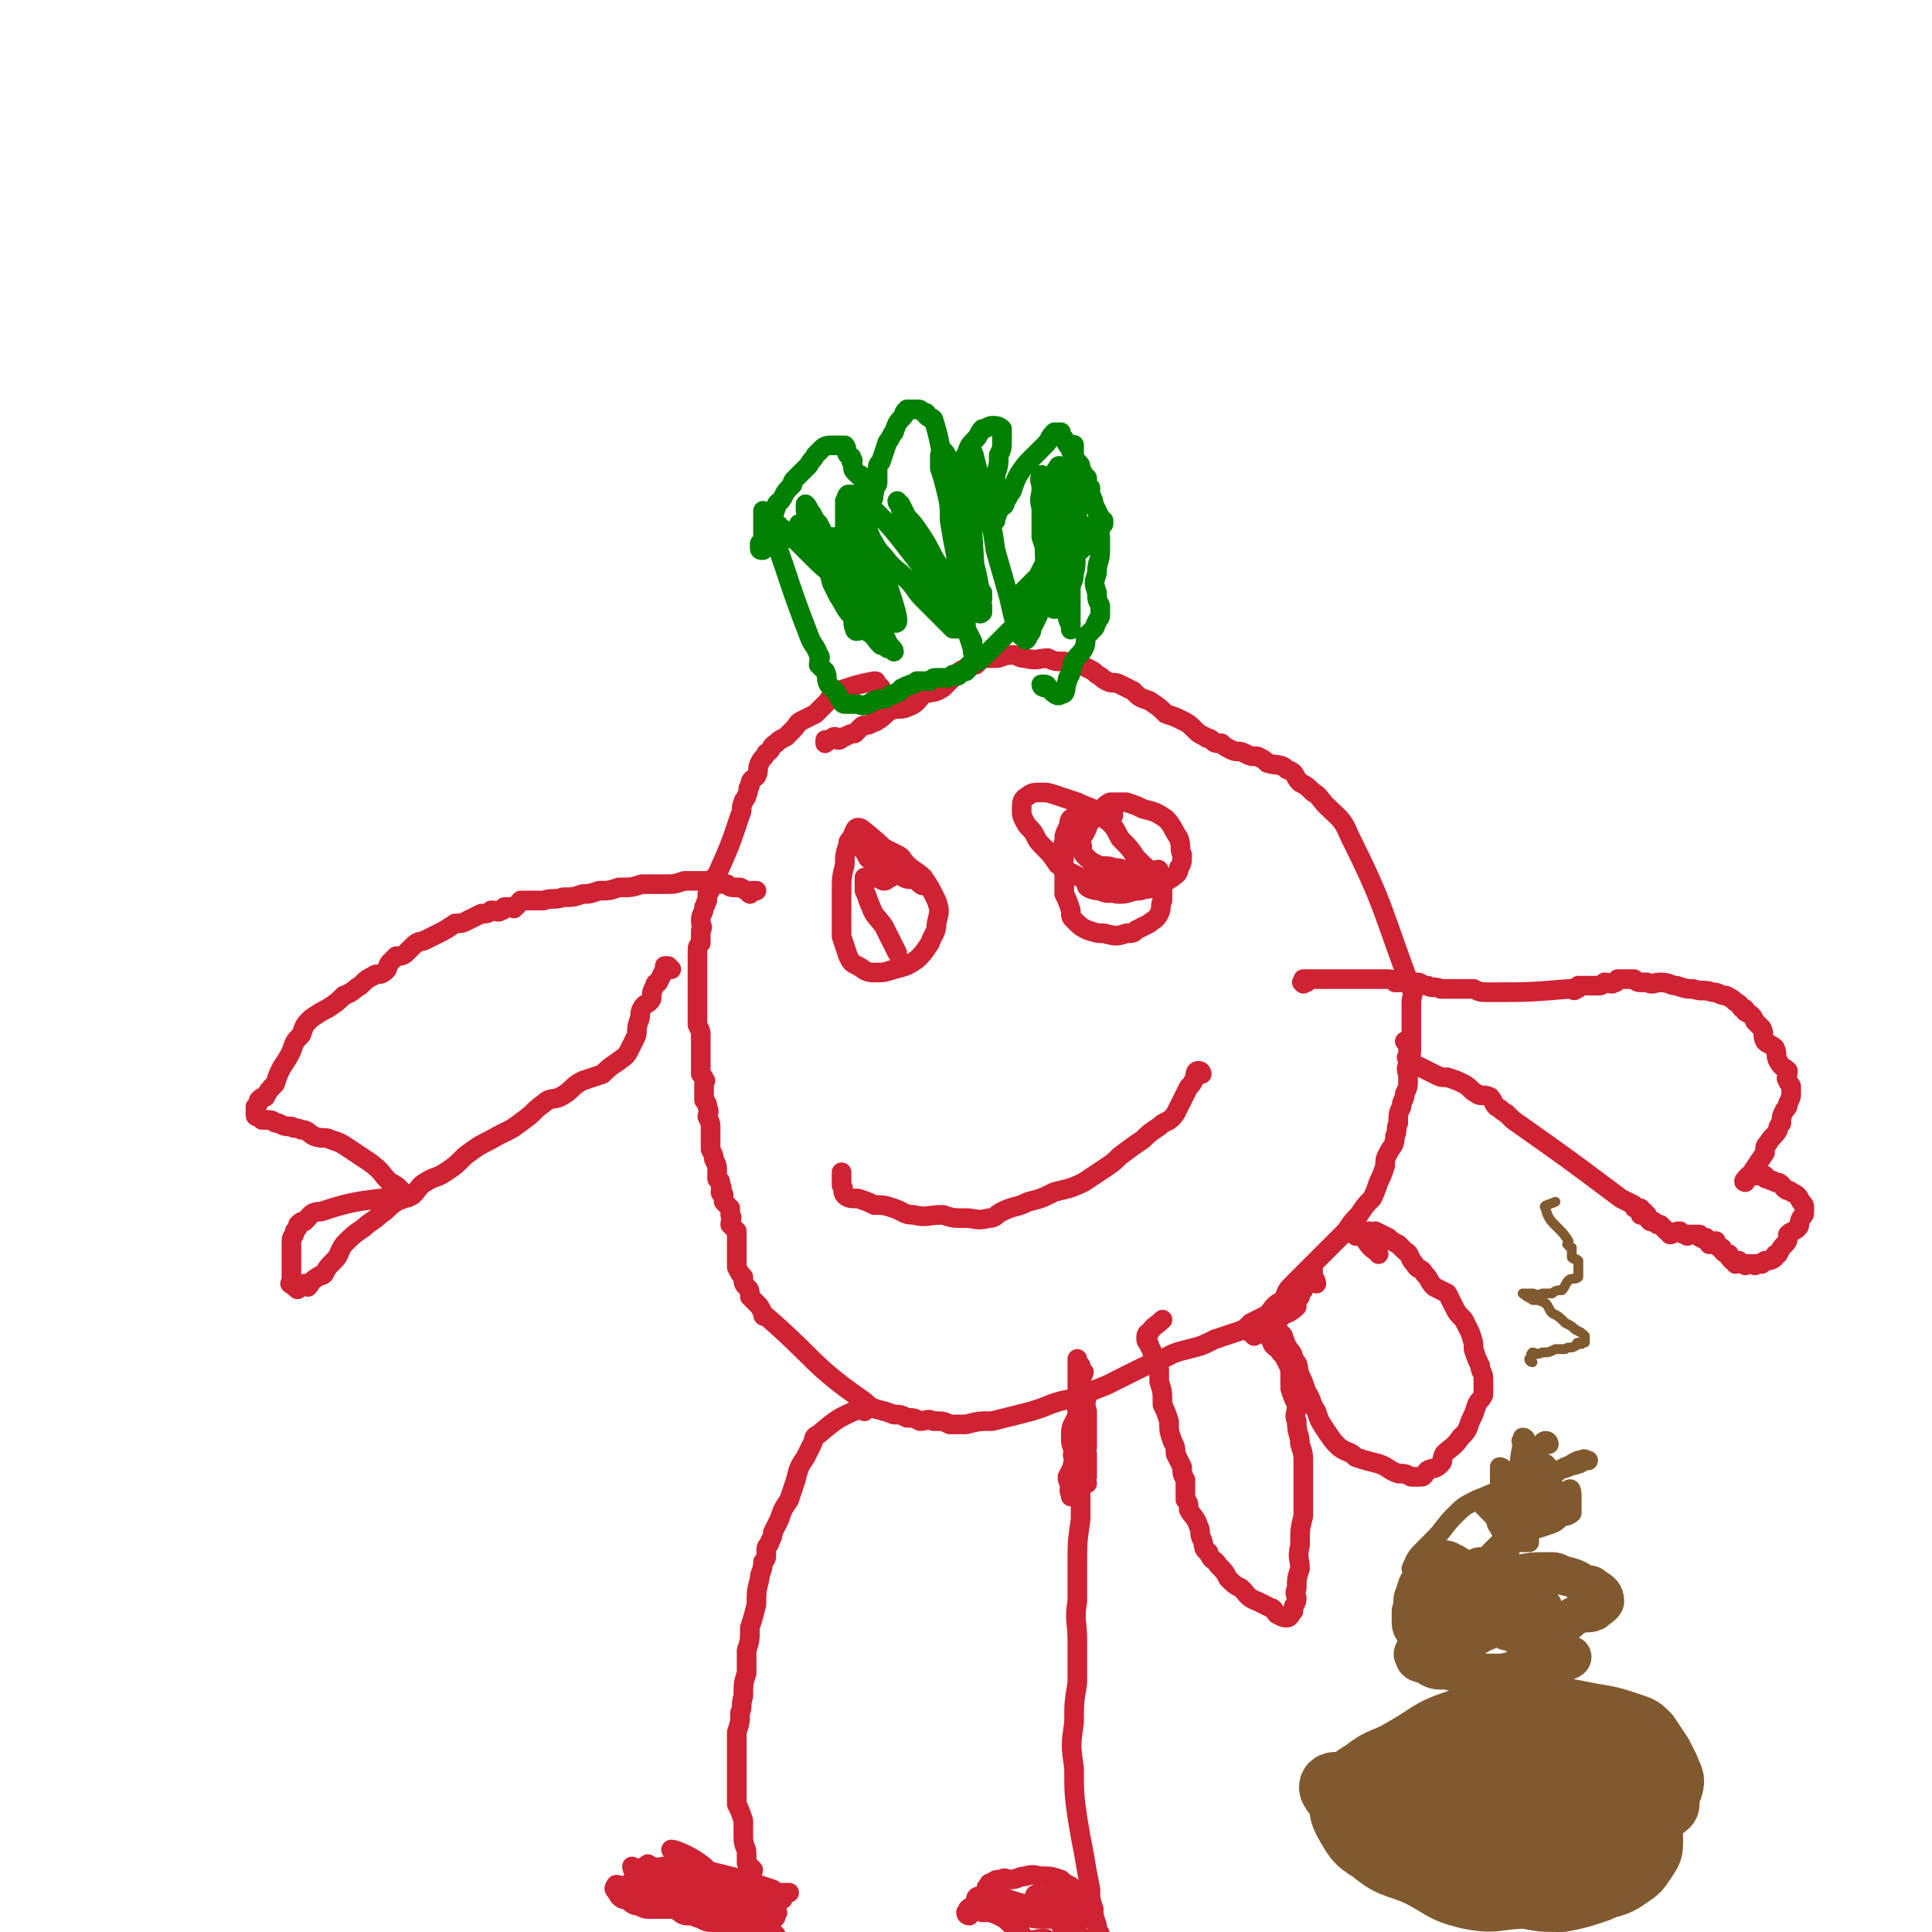
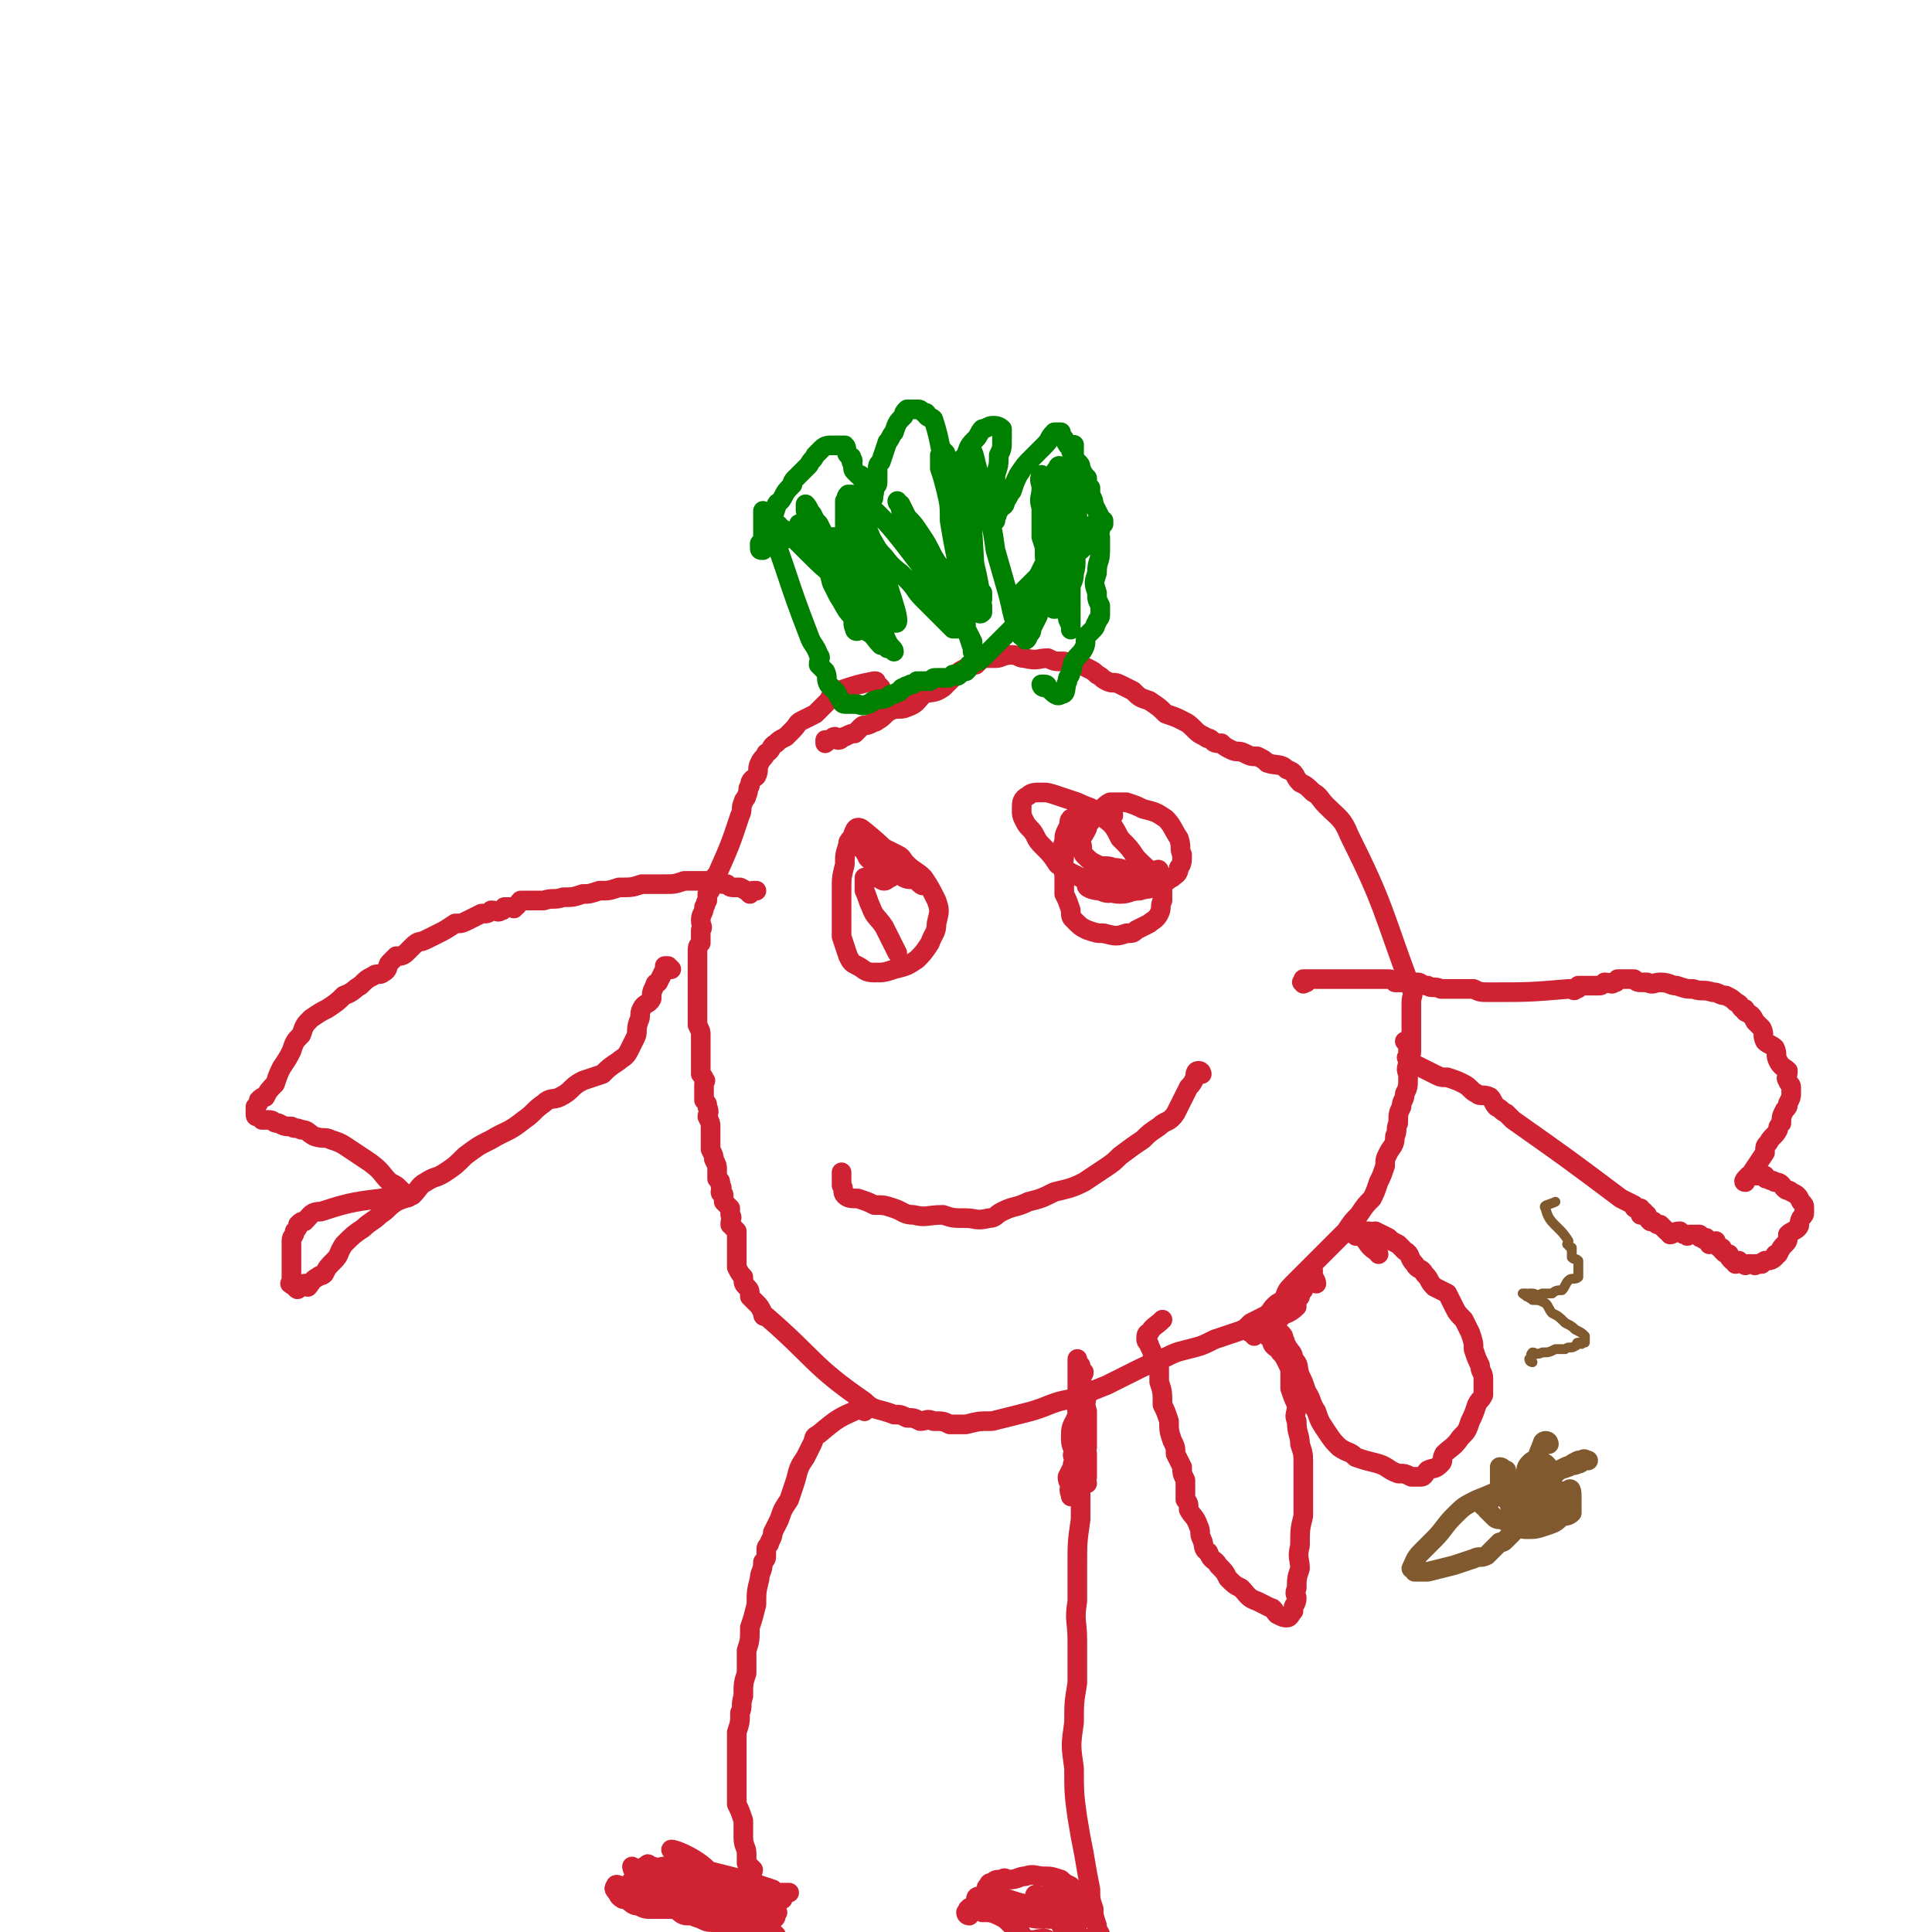
<svg xmlns="http://www.w3.org/2000/svg" viewBox="0 0 590 590" version="1.1">
  <g fill="none" stroke="#CF2233" stroke-width="6" stroke-linecap="round" stroke-linejoin="round">
    <path d="M269,210c0,0 -1,-1 -1,-1 -1,-1 0,-1 -1,-1 -5,1 -5,1 -11,3 -2,1 -2,1 -3,3 -2,2 -2,2 -4,4 -2,1 -2,1 -4,2 -2,1 -1,1 -3,3 -1,1 -1,1 -2,2 -2,1 -2,1 -3,2 -2,1 -1,2 -3,3 -1,2 -1,1 -2,3 -1,2 0,2 -1,4 -1,1 -2,1 -2,3 -1,1 0,1 -1,3 0,1 -1,1 -1,2 -1,2 0,2 -1,4 -3,9 -3,9 -7,18 -1,1 -1,1 -1,2 -1,1 0,1 -1,2 0,1 0,1 -1,2 0,1 0,1 0,2 -1,1 0,1 -1,2 0,2 -1,2 -1,4 0,2 1,2 0,3 0,2 0,2 0,4 -1,1 -1,1 -1,3 0,1 0,1 0,2 0,1 0,1 0,2 0,1 0,1 0,2 0,2 0,2 0,3 0,1 0,1 0,3 0,1 0,1 0,3 0,2 0,2 0,4 0,2 0,2 0,3 1,2 1,2 1,3 0,2 0,2 0,4 0,1 0,1 0,2 0,2 0,2 0,3 0,1 0,1 0,2 0,0 0,1 0,1 1,1 1,1 1,2 1,0 0,0 0,1 0,0 0,0 0,1 0,1 0,1 0,1 0,1 0,1 0,2 0,0 0,0 0,1 1,1 1,1 1,2 1,2 0,2 0,3 1,2 1,2 1,3 0,2 0,2 0,3 0,2 0,2 0,4 1,2 1,2 1,3 1,2 1,2 1,3 0,1 0,1 0,3 1,1 1,0 1,2 1,1 0,1 0,2 0,1 1,0 1,1 0,1 0,1 0,2 1,1 1,1 2,2 0,1 0,1 0,2 1,1 0,1 0,3 1,1 1,1 2,2 0,1 0,2 0,3 0,2 0,2 0,4 0,2 0,2 0,4 1,2 1,2 2,3 0,2 0,2 1,3 1,1 1,1 1,3 1,1 1,1 2,2 1,1 1,1 2,3 0,1 0,1 1,1 15,13 14,15 30,26 3,3 4,2 9,4 2,0 2,0 4,1 2,0 2,0 4,1 2,0 2,-1 4,0 3,0 3,0 5,1 3,0 3,0 5,0 4,-1 4,-1 8,-1 4,-1 4,-1 8,-2 4,-1 4,-1 7,-2 5,-2 5,-2 10,-3 5,-2 5,-2 10,-4 4,-2 4,-2 8,-4 4,-2 4,-2 9,-4 4,-2 4,-2 8,-3 4,-1 4,-1 8,-3 3,-1 3,-1 6,-2 3,-1 3,-1 5,-3 2,-1 2,-1 4,-2 2,-1 2,-2 3,-3 1,-1 1,-1 3,-2 1,-3 1,-3 3,-5 2,-2 2,-2 4,-4 2,-2 2,-2 4,-4 2,-2 2,-2 4,-4 2,-2 2,-2 4,-4 2,-3 2,-3 4,-5 2,-3 2,-3 4,-5 1,-2 1,-2 2,-5 1,-2 1,-2 2,-5 0,-2 0,-2 1,-4 1,-2 2,-2 2,-5 1,-2 0,-2 1,-4 0,-3 0,-3 1,-5 0,-2 1,-2 1,-4 1,-2 1,-2 1,-5 0,-2 -1,-2 0,-4 0,-2 1,-2 1,-4 0,-2 0,-2 0,-4 0,-3 0,-3 0,-5 0,-3 0,-3 0,-6 0,-2 1,-2 0,-4 -9,-24 -8,-25 -19,-47 -2,-5 -3,-5 -7,-9 -2,-2 -2,-3 -4,-4 -2,-2 -2,-2 -4,-3 -2,-2 -1,-3 -4,-4 -2,-2 -3,-1 -6,-2 -1,-1 -1,-1 -3,-2 -2,0 -2,0 -4,-1 -2,-1 -2,0 -4,-1 -2,-1 -2,-1 -3,-2 -2,0 -2,0 -3,-1 -1,-1 -1,0 -2,-1 -2,-1 -2,-1 -3,-2 -2,-2 -2,-2 -4,-3 -2,-1 -2,-1 -5,-2 -2,-2 -2,-2 -5,-4 -3,-1 -3,-1 -5,-3 -2,-1 -2,-1 -4,-2 -2,-1 -2,0 -4,-1 -2,-1 -1,-1 -3,-2 -1,-1 -1,-1 -3,-2 -2,-1 -2,-1 -4,-1 -1,-1 -1,0 -3,-1 -3,0 -3,0 -5,-1 -3,0 -3,1 -7,0 -2,0 -2,-1 -4,-1 -3,0 -3,1 -5,1 -2,0 -2,0 -4,0 -1,1 -1,1 -2,2 -1,0 -2,0 -3,1 -2,1 -2,1 -3,2 -2,2 -2,2 -4,4 -3,2 -3,1 -6,2 -2,2 -2,3 -5,4 -2,1 -3,0 -5,1 -2,1 -2,2 -4,3 -1,1 -1,0 -2,1 -2,1 -2,0 -3,1 -1,1 -1,1 -2,2 -1,0 -1,0 -3,1 -1,0 -1,1 -2,1 0,0 -1,-1 -1,-1 -1,0 -1,1 -2,1 0,1 -1,0 -1,0 0,1 0,1 0,1 " />
  </g>
  <g fill="none" stroke="#008000" stroke-width="6" stroke-linecap="round" stroke-linejoin="round">
    <path d="M320,210c0,0 0,-1 -1,-1 0,0 -1,0 -1,0 0,1 1,1 2,1 2,2 3,3 4,2 2,0 1,-2 2,-4 0,-2 1,-1 1,-3 1,-1 0,-2 1,-3 1,-2 2,-2 3,-4 1,-2 0,-2 1,-4 1,-1 1,-1 2,-2 1,-1 0,-1 1,-2 0,-1 1,-1 1,-2 0,-1 0,-2 0,-3 -1,-2 -1,-2 -1,-4 -1,-3 -1,-3 0,-6 0,-4 1,-3 1,-7 0,-2 0,-2 0,-4 -1,-3 0,-3 0,-6 -1,-2 -1,-2 -2,-4 0,-1 0,-1 -1,-3 0,-1 0,-1 0,-2 -1,-1 -1,-1 -1,-3 -1,-1 -1,-1 -2,-3 0,-1 0,-1 -1,-2 -1,-1 -1,-1 -1,-3 -1,0 -1,0 -1,-1 -1,-1 -1,-1 -2,-3 0,0 0,0 0,0 -1,-1 -1,-1 -1,-2 -1,0 -1,0 -2,0 -2,2 -1,2 -3,4 -2,2 -2,2 -4,4 -2,2 -2,2 -4,5 -1,2 -1,2 -2,5 -1,1 -1,2 -2,3 0,2 -1,1 -2,3 -1,1 0,1 -1,2 0,1 0,1 0,1 -1,0 -1,1 -1,1 0,0 -1,0 -1,-1 0,-1 0,-1 1,-3 0,-2 1,-2 1,-4 0,-3 0,-4 0,-7 1,-3 1,-3 1,-6 1,-2 1,-2 1,-5 0,-1 0,-2 0,-3 -1,-1 -2,-1 -3,-1 -1,0 -2,1 -3,1 -1,1 -1,2 -2,3 -2,2 -2,2 -3,5 -2,2 -2,2 -3,5 -1,1 -1,4 -2,3 -3,-7 -2,-10 -5,-19 -1,-1 -1,0 -2,-1 0,-1 0,-1 -1,-1 -1,-1 -1,-1 -2,-1 -2,0 -2,0 -3,0 -1,1 -1,1 -1,2 -2,2 -2,2 -3,5 -1,1 -1,2 -2,3 -1,3 -1,3 -2,6 -1,1 -1,1 -1,3 0,2 0,2 0,3 0,1 0,1 -1,2 0,2 0,2 -1,3 0,0 0,1 0,1 1,-1 1,-1 0,-2 0,0 0,0 -1,-1 0,0 1,0 0,-1 0,-1 0,0 -1,-1 0,-1 0,-1 -1,-2 0,-1 0,-1 -1,-1 -1,-1 -1,-1 -1,-1 -1,-1 0,-1 -1,-3 0,0 1,0 0,-1 0,-1 0,0 -1,-1 -1,-1 0,-2 -1,-3 -1,0 -2,0 -3,0 0,0 0,0 -1,0 -1,0 -2,0 -3,1 -1,1 -1,1 -2,2 -1,2 -1,1 -2,3 -2,2 -2,2 -4,4 -1,1 -1,1 -1,2 -2,2 -2,2 -3,4 -1,2 -2,1 -2,3 -1,3 -1,3 -1,5 -1,1 -1,1 -1,3 -1,1 -1,1 -2,2 0,2 1,2 0,3 0,0 0,0 0,0 -1,0 -1,0 -1,-1 0,-1 0,-1 0,-1 1,-1 1,-1 1,-2 0,-2 0,-2 0,-3 0,0 0,0 0,-1 0,-1 0,-1 0,-2 0,-1 0,-1 0,-1 0,-1 0,-1 0,-1 1,1 1,1 1,2 7,18 6,18 13,36 1,3 2,3 3,6 1,1 0,1 0,3 1,1 1,1 2,2 1,2 0,2 1,4 1,1 1,1 2,2 1,1 1,2 2,3 0,0 0,1 1,1 1,0 2,0 3,0 2,0 2,1 4,0 1,0 1,-1 2,-1 2,-1 2,0 4,-1 1,-1 1,-1 2,-1 1,-1 1,0 2,-1 0,0 0,-1 1,-1 1,-1 1,0 2,-1 1,0 1,0 2,-1 1,0 1,0 2,0 1,0 1,0 2,0 1,-1 1,-1 2,-1 1,0 1,0 2,0 0,0 0,0 1,0 1,0 1,0 2,-1 1,0 1,1 2,0 0,0 0,-1 1,-1 0,0 1,0 1,0 1,-1 1,-1 1,-2 2,-1 3,-1 4,-2 2,-2 2,-2 4,-4 2,-2 2,-2 4,-4 2,-2 2,-2 4,-4 1,-2 1,-2 2,-3 1,-1 0,-2 1,-3 1,-1 1,-1 1,-2 1,0 1,0 2,-1 0,0 0,0 1,-1 0,0 0,-1 0,-1 1,0 1,1 1,0 1,0 0,-1 1,-1 0,0 0,0 1,0 0,0 0,0 1,-1 0,-1 0,-1 1,-2 1,-2 1,-2 3,-3 1,-1 1,-2 3,-3 2,-2 2,-1 4,-3 1,-1 0,-1 1,-2 0,-1 1,-1 1,-1 0,-1 0,-1 1,-2 0,0 0,-1 0,-1 -2,0 -3,1 -4,2 -12,11 -17,16 -23,22 -2,2 4,-4 7,-7 1,-2 1,-2 2,-4 1,-1 1,-1 1,-2 1,0 1,-1 2,-1 0,0 1,1 1,2 1,1 0,2 1,3 0,3 0,3 1,5 0,3 1,3 1,5 0,2 -1,2 0,4 0,1 0,1 1,3 0,0 0,2 0,1 0,0 0,-1 0,-3 0,-3 0,-3 0,-6 0,-3 0,-3 0,-6 -1,-4 -2,-4 -2,-8 0,-3 1,-3 1,-6 -1,-2 -1,-2 -1,-4 -1,-1 0,-1 0,-2 0,-1 0,-1 0,-2 0,-1 0,-2 0,-1 0,1 0,2 0,4 -1,2 -1,2 -2,4 -1,4 -1,4 -1,9 -1,2 0,2 0,5 -1,1 -1,1 -2,3 0,2 1,2 1,4 -1,0 -1,1 -1,0 0,-1 0,-2 1,-4 1,-4 1,-4 2,-8 1,-4 1,-4 2,-8 0,-4 -1,-4 0,-8 0,-3 0,-2 1,-5 0,-3 0,-3 0,-5 -1,-1 -1,-2 -2,-2 0,-1 -1,-1 -1,0 -1,1 -1,1 -1,3 -1,2 -1,2 -2,5 0,3 -1,3 -1,7 0,4 -1,5 0,9 0,4 0,4 1,8 0,3 -1,3 0,6 0,1 0,1 1,2 1,2 0,3 1,3 1,0 2,-1 3,-2 1,-3 1,-4 1,-7 1,-5 1,-5 1,-10 1,-7 0,-7 1,-13 0,-5 0,-5 0,-10 0,-4 0,-10 0,-8 -2,15 -2,21 -3,42 -1,3 0,5 0,5 0,1 0,-1 0,-3 0,-2 0,-2 0,-4 0,-4 0,-4 0,-8 0,-5 0,-5 0,-9 -1,-4 -2,-4 -3,-8 0,-2 0,-2 -1,-4 0,-1 -1,-1 -2,-1 -1,-1 -1,-1 -1,-1 -1,2 0,2 0,4 0,3 -1,3 0,6 0,4 0,4 0,9 1,3 1,3 2,7 0,3 0,3 1,6 0,2 0,3 1,5 1,1 2,2 3,1 1,0 0,-1 1,-2 1,-3 2,-3 2,-6 1,-3 0,-4 1,-7 0,-4 0,-4 0,-8 0,-3 0,-3 0,-6 0,-2 0,-2 0,-4 0,-1 0,-1 0,-2 0,0 0,-1 0,-1 -1,0 -1,1 -1,2 -1,3 -1,3 -1,6 -2,5 -3,5 -4,10 -2,5 -1,5 -2,10 -1,4 -2,4 -3,8 -1,2 -1,2 -1,5 -1,2 -1,2 -2,4 0,1 0,1 -1,2 0,1 -1,2 -1,1 -2,-1 -2,-2 -3,-5 -1,-3 -1,-4 -2,-8 -2,-7 -2,-7 -4,-14 -1,-7 -1,-7 -3,-13 -1,-5 -1,-5 -2,-10 -1,-3 -2,-9 -2,-6 -1,15 0,21 1,41 0,3 0,3 1,6 0,1 0,2 1,1 0,0 0,-1 0,-2 -1,-3 -1,-3 -2,-6 -1,-4 -1,-4 -1,-8 -1,-4 -1,-4 -2,-7 0,-2 0,-2 -1,-5 0,-1 -1,-1 -1,-2 0,-1 1,-1 0,-2 0,0 -1,0 -1,0 0,1 1,1 1,2 1,3 0,3 0,5 1,3 1,2 2,5 0,3 0,3 1,7 0,1 0,2 1,3 1,2 1,2 1,3 1,1 1,1 2,1 0,1 0,2 0,2 -1,-3 -1,-5 -2,-9 -1,-4 -1,-4 -2,-9 -2,-5 -1,-5 -3,-11 -1,-4 -2,-4 -3,-8 0,-3 0,-3 -1,-5 0,-2 0,-3 -1,-3 0,-1 0,0 -1,1 0,2 0,2 0,4 1,3 1,3 2,7 1,4 1,5 1,9 1,6 1,6 2,11 0,5 0,5 1,10 0,4 0,4 1,7 1,3 1,3 1,5 1,2 1,2 2,4 0,2 0,2 0,3 0,0 0,-1 0,-1 -1,-3 -1,-3 -2,-6 -1,-6 -1,-6 -4,-12 -2,-5 -3,-5 -6,-10 -2,-4 -2,-4 -4,-7 -2,-3 -2,-3 -4,-5 -1,-2 -1,-2 -2,-4 -1,0 -1,-1 -1,-1 0,0 0,1 1,1 0,2 0,2 1,3 1,3 1,3 3,5 1,3 1,3 2,6 2,3 1,3 3,5 1,2 1,1 2,3 1,2 0,2 1,4 0,0 1,1 0,0 -10,-12 -13,-18 -22,-26 -2,-2 0,4 0,8 1,3 1,3 2,7 0,3 0,3 0,6 1,3 1,3 2,6 0,1 -1,1 -1,2 0,1 0,1 0,2 0,1 1,1 0,2 0,1 0,1 -1,1 0,1 0,1 0,1 -1,-4 0,-4 -1,-8 0,-5 0,-5 -1,-9 -1,-5 -1,-5 -2,-9 -1,-3 -1,-3 -1,-6 -1,-3 -1,-2 -1,-5 -1,0 0,-1 -1,-1 0,0 -1,0 -1,0 -1,1 0,1 -1,2 0,2 0,2 0,4 0,4 0,4 0,8 1,3 1,3 1,7 1,4 1,4 1,7 1,3 0,3 0,6 1,2 1,2 2,3 0,1 -1,1 -1,2 1,2 2,2 2,2 -1,1 -2,1 -2,0 -1,-2 0,-3 0,-6 -1,-5 -2,-5 -3,-9 -2,-5 -2,-5 -4,-10 -2,-3 -2,-3 -4,-7 -1,-1 -1,-1 -2,-3 -1,-1 -1,-2 -2,-3 0,0 0,1 0,2 2,2 3,2 4,5 2,3 2,3 3,6 1,4 1,4 2,7 1,2 1,2 2,4 1,3 1,3 2,6 0,1 0,1 1,3 0,0 0,0 1,1 1,1 1,2 1,2 0,0 0,-1 -1,-2 -2,-4 -2,-4 -4,-9 -2,-3 -2,-3 -4,-6 -2,-3 -2,-3 -4,-5 -1,-2 0,-3 -1,-4 -1,-2 -2,-1 -3,-3 -1,0 -1,-1 -1,-1 14,14 19,25 29,30 3,2 -1,-8 -3,-15 -1,-3 -1,-3 -2,-5 -1,-3 -1,-3 -2,-5 0,-1 0,-1 -1,-3 0,0 -1,0 -1,0 0,0 1,0 1,1 3,4 2,4 5,7 3,4 3,3 7,7 3,3 2,3 5,6 3,3 3,3 5,5 2,2 2,2 4,4 1,0 1,0 2,0 1,0 2,1 1,0 0,-1 0,-2 -2,-3 -4,-5 -5,-4 -10,-8 -4,-3 -4,-3 -7,-6 -4,-2 -3,-3 -7,-5 -2,-1 -2,-1 -5,-2 -2,-1 -2,-1 -4,-2 -2,-1 -2,-1 -3,-2 -2,0 -2,0 -4,0 0,1 -1,1 -1,3 0,2 1,2 1,4 1,3 1,3 2,7 1,2 1,2 2,4 2,3 2,4 4,6 2,3 3,2 5,5 2,1 2,2 4,4 1,0 1,0 2,1 1,0 2,1 2,1 0,-1 -1,-1 -2,-3 -2,-4 -1,-5 -4,-9 -5,-6 -6,-5 -11,-10 -5,-4 -5,-4 -9,-8 -3,-3 -3,-3 -5,-5 -2,-2 -2,-2 -4,-3 0,-1 -1,-1 -2,-1 0,0 0,1 0,1 2,2 2,2 3,3 2,1 2,0 3,0 " />
  </g>
  <g fill="none" stroke="#CF2233" stroke-width="6" stroke-linecap="round" stroke-linejoin="round">
    <path d="M331,436c0,0 0,-1 -1,-1 0,0 -1,0 -1,1 0,0 0,0 1,1 0,1 0,1 0,2 0,1 0,1 0,2 0,3 0,3 0,6 0,4 0,4 0,8 0,5 0,5 0,9 -1,7 -1,7 -1,13 0,6 0,6 0,12 -1,6 0,6 0,12 0,6 0,6 0,13 -1,6 -1,6 -1,12 -1,7 -1,7 0,14 0,7 0,8 1,15 1,6 1,6 2,11 1,6 1,6 2,11 0,3 0,3 1,6 0,2 0,2 1,5 0,2 1,2 1,3 0,1 0,1 0,2 -1,0 -1,1 -2,1 -1,0 -1,-1 -2,-2 0,0 0,0 0,0 " />
    <path d="M332,453c0,0 -1,0 -1,-1 0,-1 0,-1 1,-1 0,-1 0,-1 0,-2 0,0 0,0 0,-1 0,-1 0,-1 0,-1 0,-2 0,-2 0,-3 0,-1 -1,-1 0,-2 0,-3 0,-3 0,-5 0,-3 0,-3 0,-6 -1,-3 0,-3 0,-6 -1,-2 -2,-2 -2,-5 0,0 1,0 1,-1 -1,-1 -1,-1 -1,-2 -1,-1 -1,-2 -1,-2 0,2 0,3 0,6 0,2 0,2 0,4 -1,4 0,4 0,7 -1,3 -2,3 -2,6 0,3 0,3 1,5 0,2 0,2 0,4 -1,2 -1,2 -2,4 0,1 0,1 1,3 0,0 0,0 0,1 0,1 0,2 0,2 0,-1 -1,-2 0,-3 0,-1 1,-1 1,-2 0,-2 0,-2 0,-4 -1,-1 0,-1 0,-2 0,-1 -1,-2 0,-2 0,1 1,2 1,4 1,0 0,0 1,1 " />
    <path d="M328,590c0,0 -1,0 -1,-1 0,0 1,0 1,-1 -1,0 -1,0 -1,0 -1,0 -1,0 -2,0 0,0 -1,0 -1,0 0,0 1,0 2,0 3,-2 6,-2 6,-4 0,-1 -2,-1 -5,-3 -2,0 -2,0 -4,-1 -1,0 -1,-1 -3,-1 -1,0 -1,0 -1,0 -1,0 -1,0 -2,0 0,0 -1,0 -1,0 0,0 0,-1 1,0 0,0 -1,1 0,1 0,0 0,-1 1,0 1,0 1,1 2,1 1,1 1,1 2,2 1,1 1,0 2,1 1,0 1,1 1,1 1,0 1,0 2,-1 1,-1 0,-1 1,-2 0,0 1,0 1,-1 0,-1 -1,-1 -1,-3 -1,-1 -1,-2 -1,-2 -2,-1 -2,-1 -3,-2 -3,-1 -3,-1 -5,-1 -3,0 -3,-1 -6,0 -2,0 -2,1 -5,1 -1,0 -1,-1 -2,0 -2,0 -2,0 -3,1 -1,0 -1,0 -1,1 -1,0 -1,1 0,1 0,1 1,1 2,1 2,1 2,2 5,3 3,1 3,1 6,2 2,1 2,2 5,3 2,0 2,0 4,1 2,0 2,0 3,1 1,0 1,0 2,0 0,-1 1,-1 1,-2 0,-1 -1,-1 -1,-1 -1,-1 -1,0 -2,0 -1,-1 -1,-1 -2,-2 -1,0 -1,0 -2,0 -1,-1 -1,0 -3,0 -2,0 -2,0 -3,0 -2,0 -2,0 -4,0 -1,0 -1,0 -2,0 -1,0 -1,0 -2,0 0,0 0,0 -1,0 0,0 -1,0 -1,0 1,0 2,-1 5,0 1,0 1,1 3,1 1,0 1,-1 3,-1 1,-1 3,0 2,0 -7,0 -13,-1 -19,0 -2,0 2,1 4,2 2,1 2,1 4,3 3,1 2,2 4,4 3,1 3,0 6,0 1,0 1,1 3,1 2,0 2,0 4,0 1,-1 1,-1 2,-2 0,0 0,-1 0,-2 0,-1 0,-2 -1,-2 -2,-1 -2,-1 -4,-2 -3,0 -3,0 -5,-1 -3,0 -3,-1 -6,-1 -2,-1 -2,0 -4,0 -2,0 -2,0 -4,0 -1,0 -1,0 -2,0 -1,0 -1,0 -2,0 -1,0 -1,0 -2,0 0,0 -1,0 -1,0 0,0 1,-1 3,0 2,0 2,0 5,1 4,1 4,1 7,1 4,1 4,1 7,1 4,-1 4,-1 7,-2 2,0 3,1 5,1 1,0 1,-1 2,-1 1,0 1,0 1,0 -1,0 -1,0 -3,0 -4,-1 -4,-1 -8,-1 -4,-1 -4,-1 -8,-1 -4,-1 -4,-1 -7,-2 -2,0 -2,0 -4,-1 -1,0 -1,0 -3,0 -1,0 -1,-1 -1,0 -1,0 -2,0 -2,1 2,1 3,1 6,2 3,0 3,0 6,1 3,1 3,1 6,1 2,1 2,0 5,1 2,0 2,0 3,1 2,0 2,0 3,0 1,0 1,0 1,0 0,0 0,0 1,0 " />
    <path d="M296,585c0,0 -1,0 -1,-1 0,0 0,0 1,-1 0,0 -1,0 0,0 0,-1 0,0 1,0 2,0 1,0 3,1 2,0 2,0 4,0 3,0 3,0 5,0 2,-1 2,-1 4,-1 1,-1 1,0 3,0 1,0 1,0 2,0 0,-1 1,-1 1,-2 0,0 0,0 0,0 0,0 0,0 0,0 " />
    <path d="M264,431c0,0 0,-1 -1,-1 -7,3 -7,3 -13,8 -2,1 -1,1 -2,3 -1,2 -1,2 -2,4 -2,3 -2,3 -3,7 -1,3 -1,3 -2,6 -2,3 -2,3 -3,6 -1,2 -1,2 -2,4 0,1 0,1 -1,3 0,1 -1,1 -1,2 0,1 0,1 0,2 0,1 0,1 -1,2 0,3 -1,3 -1,5 -1,4 -1,4 -1,8 -1,4 -1,4 -2,7 0,4 0,4 -1,7 0,4 0,4 0,7 -1,3 -1,3 -1,7 -1,3 0,3 -1,5 0,3 0,3 -1,6 0,1 0,1 0,2 0,1 0,1 0,2 0,3 0,3 0,5 0,1 0,1 0,2 0,1 0,1 0,2 0,1 0,1 0,2 0,1 0,1 0,2 0,1 0,1 0,2 0,1 0,1 0,3 1,2 1,2 2,5 0,2 0,2 0,5 0,3 1,3 1,5 0,1 0,1 0,3 1,1 1,1 2,2 0,1 -1,1 -1,2 0,1 1,1 0,1 0,1 0,0 -1,1 0,0 0,0 0,1 0,0 0,0 0,1 0,0 0,0 0,1 0,1 0,1 0,2 1,1 2,1 3,2 1,1 0,1 1,3 1,1 1,1 2,3 2,2 2,2 3,3 0,1 0,1 0,2 1,0 2,0 2,0 -18,-8 -19,-8 -38,-16 -1,0 -1,-1 -2,-2 -1,-1 -1,-1 -2,-2 -1,-1 -1,-1 -2,-1 0,-1 -1,0 -1,0 -1,-1 -1,-2 -1,-2 0,0 0,1 1,2 4,1 4,1 8,2 3,1 3,1 6,3 3,1 3,1 6,2 2,1 2,1 4,3 2,1 2,1 4,2 2,1 2,1 4,2 2,0 1,0 3,1 0,0 0,0 1,0 0,0 1,0 1,0 0,0 -1,0 -2,0 -1,-1 -1,-1 -1,-1 -2,-1 -2,-1 -3,-1 -2,-1 -2,-1 -4,-2 -1,0 -1,0 -2,-1 -2,-1 -2,-1 -4,-1 -1,-1 -1,-1 -2,-1 -1,-1 -1,0 -2,0 -1,-1 -1,-1 -2,-1 0,0 0,0 0,0 2,0 2,0 4,0 2,0 2,0 4,0 3,0 3,0 7,0 3,-1 3,-2 6,-2 2,0 2,1 4,1 2,0 2,0 4,0 1,0 1,0 2,0 0,0 1,0 1,0 -2,0 -3,0 -5,0 -3,0 -3,0 -6,0 -5,0 -5,0 -10,0 -4,-1 -4,-1 -8,-1 -4,-1 -4,0 -8,0 -2,-1 -2,-1 -4,-2 -2,0 -2,0 -3,0 -1,-1 -1,0 -3,0 0,0 -2,-1 -1,0 1,0 3,1 5,2 4,1 4,0 7,1 3,1 3,1 7,1 2,1 4,2 5,1 2,-2 2,-5 0,-8 -4,-5 -13,-8 -12,-7 1,2 8,8 16,15 1,0 1,-1 1,0 1,0 2,1 2,1 -1,0 -2,-1 -3,-2 -2,-1 -2,-1 -5,-2 -2,-2 -2,-2 -5,-3 -3,-1 -3,-1 -6,-2 -2,-1 -2,0 -4,-1 -1,-1 -1,-1 -3,-1 0,-1 0,-1 -1,0 -1,0 -1,1 -1,2 -1,1 0,2 0,3 1,1 1,1 3,2 2,2 2,1 5,3 2,2 2,2 5,3 2,2 2,2 5,3 2,1 2,1 4,1 3,1 3,1 6,1 3,0 3,-1 6,-1 2,-1 1,-1 3,-2 2,0 2,1 3,1 1,0 1,-1 1,-1 0,-1 1,-1 0,-1 -19,-7 -22,-8 -40,-12 -1,-1 0,2 2,3 1,1 2,1 4,2 3,1 2,1 5,2 3,1 3,2 6,2 3,1 3,1 6,1 3,0 3,0 7,0 3,0 3,0 6,0 2,-1 2,-1 4,-2 1,0 2,0 2,0 0,-1 0,-1 -1,-2 -1,0 -1,0 -2,-1 -3,-1 -3,-1 -6,-2 -3,-1 -3,-1 -7,-2 -4,-1 -4,-1 -8,-2 -2,0 -2,0 -5,-1 -3,0 -3,0 -6,0 -2,0 -2,0 -4,1 -1,0 -1,-1 -2,0 -1,0 -1,0 -2,1 0,1 0,2 0,3 0,1 0,1 0,2 2,2 3,2 5,4 2,1 2,1 5,2 2,1 2,2 4,2 2,0 2,0 4,0 1,0 1,0 3,0 1,-1 1,-1 2,-1 1,-1 2,-1 2,-2 0,0 -1,-1 -2,-1 -3,-1 -4,0 -7,-1 -3,-1 -3,-2 -7,-3 -2,0 -2,0 -5,-1 -2,0 -2,0 -4,0 -2,0 -2,0 -3,0 -2,0 -2,0 -3,0 -1,0 -2,-1 -2,0 -1,1 0,1 1,3 1,1 1,1 2,1 2,1 2,2 4,2 2,1 2,1 4,1 4,0 4,0 7,0 2,-1 2,-1 4,-1 " />
    <path d="M430,319c0,0 -1,-1 -1,-1 0,0 1,1 1,1 0,1 0,1 0,1 0,1 0,1 0,2 0,1 -1,1 0,1 0,1 0,1 1,2 1,0 1,0 3,1 2,1 2,1 4,2 2,1 2,1 4,1 3,1 3,1 5,2 2,1 2,2 4,3 1,1 2,0 4,1 1,1 1,2 2,3 2,1 1,1 3,2 1,1 1,1 2,2 17,12 17,12 33,24 2,1 2,1 4,2 0,1 0,1 1,1 1,0 1,0 1,0 1,1 0,1 0,2 0,0 1,-1 1,-1 1,1 0,1 1,1 0,1 0,1 1,2 1,0 1,0 1,0 1,1 1,1 2,1 1,1 1,1 2,2 1,0 1,1 1,1 1,0 1,-1 3,-1 1,1 1,1 2,1 0,1 1,0 1,0 2,0 2,0 3,0 0,1 0,1 1,1 0,1 1,0 1,0 1,1 1,2 1,2 1,0 1,-1 2,-1 0,1 0,1 1,2 1,0 1,0 1,1 1,1 1,1 2,1 0,1 0,1 1,2 1,0 1,1 1,1 1,0 1,-1 1,-1 1,1 1,1 2,1 0,1 0,0 1,0 1,0 1,0 1,0 1,0 1,1 1,0 1,0 1,0 2,0 0,-1 0,0 1,-1 1,0 2,0 3,-1 0,-1 0,-1 1,-1 1,-2 1,-2 2,-3 1,-1 1,-1 1,-3 1,-1 2,-1 3,-2 1,-1 0,-1 1,-3 1,-1 1,-1 1,-2 0,0 0,0 0,-1 0,-1 0,-1 -1,-2 -1,-2 -1,-2 -3,-3 -1,-1 -1,0 -2,-1 -1,-1 -1,-2 -3,-2 -1,-1 -1,0 -2,-1 -1,0 -1,0 -1,-1 -1,0 -2,0 -3,0 0,0 0,0 -1,0 0,0 -1,0 -1,0 -1,1 -2,2 -1,2 0,-1 1,-1 2,-3 2,-3 2,-3 4,-6 0,-2 0,-2 1,-3 1,-2 2,-2 3,-4 0,-1 0,-1 1,-2 0,-2 0,-2 1,-4 1,-1 1,-1 1,-2 1,-2 1,-2 1,-3 0,-1 0,-1 0,-2 0,-1 -1,-1 -1,-2 -1,-1 0,-1 0,-3 -1,-1 -2,-1 -3,-3 -1,-2 0,-2 -1,-4 -1,-1 -2,-1 -3,-2 -1,-2 0,-2 -1,-4 -1,-1 -1,-1 -2,-2 -1,-2 -1,-2 -3,-3 0,-1 0,-1 -1,-1 -1,-1 0,-1 -2,-2 -1,-1 -1,-1 -3,-2 -2,0 -2,-1 -4,-1 -3,-1 -3,0 -6,-1 -2,0 -2,0 -5,-1 -2,0 -2,-1 -5,-1 -2,0 -2,1 -4,0 -1,0 0,0 -1,0 -2,0 -2,0 -3,-1 -1,0 -1,0 -1,0 -2,0 -2,0 -3,0 0,0 -1,0 -1,0 -1,1 0,1 -1,1 -1,1 -1,0 -3,0 -1,1 -1,1 -2,1 -1,0 -1,0 -2,0 -1,0 -1,0 -3,0 0,0 0,0 -1,0 0,1 0,1 -1,1 0,1 -1,0 -1,0 -1,0 -1,0 -1,0 -12,1 -12,1 -24,1 -3,0 -3,0 -5,-1 -5,0 -5,0 -10,0 -2,-1 -3,0 -4,-1 -2,0 -2,-1 -3,-1 -2,0 -2,0 -4,0 -1,0 -1,0 -3,0 -1,-1 -1,-1 -3,-1 -2,0 -2,0 -3,0 -2,0 -2,0 -4,0 -2,0 -2,0 -4,0 -1,0 -1,0 -3,0 -1,0 -1,0 -3,0 -1,0 -1,0 -3,0 -1,0 -1,0 -1,0 -1,0 -1,0 -3,0 0,0 0,0 -1,0 0,1 -1,1 0,1 0,1 0,0 1,0 " />
    <path d="M205,296c0,0 -1,-1 -1,-1 -1,0 -1,0 -1,0 0,0 0,0 0,0 1,1 1,1 0,1 -1,2 -1,2 -2,4 0,0 -1,0 -1,1 -1,2 -1,2 -1,4 -1,2 -2,1 -3,3 -1,2 0,2 -1,4 -1,3 0,3 -1,5 -1,2 -1,2 -2,4 -1,2 -2,2 -3,3 -3,2 -3,2 -5,4 -3,1 -3,1 -6,2 -4,2 -3,3 -7,5 -2,1 -3,0 -5,2 -3,2 -3,3 -6,5 -5,4 -5,3 -10,6 -4,2 -4,2 -8,5 -3,3 -3,3 -6,5 -3,2 -3,1 -6,3 -2,1 -2,2 -4,4 -2,1 -3,1 -5,2 -3,2 -2,2 -5,4 -2,2 -3,2 -5,4 -3,2 -3,2 -6,5 -2,3 -1,3 -3,5 -2,2 -2,2 -3,4 -1,1 -1,0 -2,1 -2,1 -2,2 -3,3 -1,0 -1,-1 -1,-1 -1,1 -1,1 -2,1 0,1 0,1 -1,0 0,0 1,-1 0,-1 0,0 -1,1 -1,0 -1,0 0,0 0,-1 0,-2 0,-2 0,-3 0,0 0,0 0,-1 0,-1 0,-1 0,-2 0,-1 0,-1 0,-2 0,-1 0,-1 0,-2 0,-1 0,-1 0,-2 0,-2 1,-1 1,-3 1,-1 1,-1 1,-2 1,-1 1,-1 2,-1 2,-2 2,-3 5,-3 12,-4 13,-3 25,-5 1,0 1,0 1,0 0,1 1,1 1,0 0,0 -1,0 -2,-1 0,0 0,0 -1,-1 -1,-1 -1,-1 -3,-2 -3,-3 -2,-3 -6,-6 -3,-2 -3,-2 -6,-4 -3,-2 -3,-2 -6,-3 -2,-1 -2,0 -5,-1 -2,-1 -2,-2 -4,-2 -2,-1 -2,0 -3,-1 -2,0 -2,0 -4,-1 -2,0 -1,-1 -3,-1 -1,0 -1,0 -2,0 0,0 0,0 -1,-1 -1,0 -1,0 -1,-1 0,-1 0,-1 0,-2 1,-1 1,-1 1,-2 1,-1 1,-1 2,-1 1,-2 1,-2 3,-4 1,-3 1,-3 2,-5 2,-3 2,-3 3,-5 1,-3 1,-3 3,-5 1,-3 1,-3 3,-5 3,-2 3,-2 5,-3 3,-2 3,-2 5,-4 3,-1 3,-2 5,-3 2,-2 2,-2 4,-3 1,-1 2,0 3,-1 2,-1 1,-2 2,-3 1,-1 1,-1 2,-2 1,0 2,0 3,-1 1,-1 1,-1 2,-2 2,-2 2,-1 4,-2 2,-1 2,-1 4,-2 2,-1 2,-1 5,-3 2,0 2,0 4,-1 2,-1 2,-1 4,-2 2,0 2,0 3,-1 2,0 2,1 3,0 1,0 0,0 1,-1 0,0 1,0 1,0 1,0 1,0 1,0 1,0 1,1 1,0 1,0 1,-1 2,-2 1,0 1,0 1,0 1,0 1,0 2,0 2,0 2,0 4,0 3,-1 3,0 6,-1 3,0 3,0 6,-1 2,0 2,0 5,-1 3,0 3,0 6,-1 4,0 4,0 7,-1 4,0 4,0 7,0 3,0 3,0 6,-1 3,0 3,0 5,0 2,0 2,0 4,0 2,1 2,1 4,1 1,1 1,1 3,1 1,0 1,0 1,0 2,1 2,1 3,2 0,0 0,-1 1,-1 0,0 0,0 1,0 0,0 0,0 0,0 " />
    <path d="M340,249c0,0 0,-1 -1,-1 -6,0 -7,0 -12,2 -1,1 0,2 -1,3 -1,2 -1,2 -1,4 -1,2 0,2 0,4 0,3 -1,3 0,6 0,3 0,3 0,6 1,2 1,2 2,5 0,2 0,2 1,3 2,2 2,2 4,3 3,1 3,1 5,1 4,1 4,1 7,0 2,0 2,0 3,-1 2,-1 2,-1 4,-2 1,-1 2,-1 3,-3 1,-2 0,-2 1,-4 0,-2 0,-2 0,-4 -1,-2 -1,-2 -2,-4 -3,-2 -3,-2 -6,-5 -2,-3 -2,-3 -5,-6 -2,-4 -2,-4 -6,-7 -3,-3 -3,-2 -7,-4 -3,-1 -3,-1 -6,-2 -3,-1 -3,-1 -5,-1 -2,0 -3,0 -4,1 -2,1 -2,2 -2,4 0,2 0,2 1,4 1,2 2,2 3,4 1,2 1,2 3,4 2,2 2,2 4,5 3,2 3,2 5,3 4,2 4,2 8,3 3,2 3,3 6,3 3,0 3,-1 6,-1 3,-1 3,0 6,-2 2,0 2,-1 4,-2 1,-1 2,-1 2,-3 1,-1 1,-2 1,-4 -1,-2 0,-2 -1,-5 -2,-3 -2,-4 -4,-6 -3,-2 -3,-2 -7,-3 -2,-1 -2,-1 -5,-2 -2,0 -3,0 -5,0 -2,1 -2,2 -4,3 -1,1 -1,1 -2,3 -1,1 -1,1 -1,2 -1,2 -1,2 -2,3 0,1 0,1 0,1 1,2 0,2 1,4 2,2 2,2 4,3 2,1 3,0 5,1 3,0 3,1 6,1 2,0 2,0 4,0 1,0 1,0 3,0 0,0 1,1 1,0 0,0 0,-1 -1,0 -10,1 -13,1 -21,4 -1,1 2,2 4,2 2,1 3,1 5,0 2,0 2,0 3,-1 0,-1 0,-1 0,-2 " />
    <path d="M265,260c0,0 -1,-1 -1,-1 1,1 2,1 4,3 2,1 1,2 3,3 2,1 2,1 4,2 1,1 1,1 1,1 2,1 2,0 4,1 1,1 2,2 2,1 -9,-7 -10,-10 -19,-17 -2,-1 -2,1 -3,3 -1,1 -1,1 -1,2 -1,3 -1,3 -1,6 -1,4 -1,4 -1,8 0,4 0,4 0,9 0,2 0,2 0,5 1,3 1,3 2,6 1,2 1,2 3,3 2,1 2,2 5,2 3,0 3,0 6,-1 4,-1 4,-1 7,-3 2,-2 2,-2 4,-5 1,-3 2,-3 2,-6 1,-4 1,-4 0,-7 -2,-4 -2,-4 -4,-7 -2,-2 -3,-2 -5,-4 -2,-2 -1,-2 -3,-3 -2,-1 -2,-1 -4,-2 -1,-1 -2,-1 -3,-2 0,0 0,-1 -1,-1 -1,0 -1,0 -1,0 -1,0 -1,0 -1,0 -1,1 -1,2 -1,3 1,1 1,1 2,3 1,1 1,1 3,2 0,1 0,1 0,1 1,2 1,2 2,3 0,0 0,0 0,0 1,0 1,0 1,0 1,0 1,0 1,0 -1,0 -1,1 -2,1 -1,0 -1,-1 -3,-1 0,0 0,0 -1,0 0,0 0,0 -1,0 0,0 -1,0 -1,0 0,2 0,2 0,4 1,2 1,3 2,5 1,3 2,3 4,6 2,4 2,4 4,8 0,0 0,0 0,0 " />
    <path d="M367,328c0,0 0,-1 -1,-1 -1,0 -1,1 -1,2 -1,2 -1,2 -2,3 -1,2 -1,2 -2,4 -1,2 -1,2 -2,4 -2,3 -3,2 -5,4 -3,2 -3,2 -5,4 -3,2 -3,2 -7,5 -2,2 -2,2 -5,4 -3,2 -3,2 -6,4 -4,2 -5,2 -9,3 -4,2 -4,2 -8,3 -4,2 -4,1 -8,3 -2,1 -2,2 -4,2 -4,1 -4,0 -7,0 -4,0 -4,0 -7,-1 -5,0 -5,1 -9,0 -3,0 -3,-1 -6,-2 -3,-1 -3,-1 -6,-1 -2,-1 -2,-1 -5,-2 -2,0 -3,0 -4,-1 -1,-1 0,-2 -1,-3 0,-2 0,-2 0,-4 " />
    <path d="M421,383c0,0 0,-1 -1,-1 -3,-2 -2,-3 -5,-5 -1,0 -1,1 -1,0 -1,0 -1,-1 0,-1 1,0 2,0 4,0 1,1 1,0 2,0 2,1 2,1 4,2 1,1 1,1 3,2 1,1 1,1 2,2 2,1 1,2 3,4 1,2 2,1 3,3 2,2 1,2 3,4 2,1 2,1 4,2 1,2 1,2 2,4 1,2 1,2 3,4 1,2 1,2 2,4 1,3 1,3 1,5 1,3 1,3 2,5 0,2 1,2 1,4 0,2 0,3 0,5 -1,2 -1,1 -2,3 -1,3 -1,3 -2,5 -1,3 -1,3 -3,5 -2,3 -3,3 -5,5 -1,2 0,2 -1,3 -2,2 -2,1 -4,2 -1,1 -1,2 -2,2 -1,0 -1,0 -3,0 -2,-1 -2,-1 -4,-1 -3,-1 -3,-2 -6,-3 -4,-1 -4,-1 -7,-2 -2,-2 -2,-1 -5,-3 -2,-2 -2,-2 -4,-5 -2,-3 -2,-3 -3,-6 -2,-3 -1,-3 -3,-6 -1,-3 -1,-3 -2,-5 -1,-3 0,-3 -2,-5 0,-2 -1,-2 -2,-4 -1,-1 0,-1 -1,-2 0,-1 0,-1 -1,-2 -1,-1 -1,-1 -2,-2 0,0 1,0 1,-1 0,0 0,0 0,-1 0,0 -1,0 0,-1 0,0 1,0 1,0 0,0 0,1 0,0 2,-1 3,-1 5,-3 0,0 -1,0 0,-1 0,-1 0,-1 1,-2 0,0 0,0 0,-1 0,0 0,0 1,-1 0,-1 0,-1 1,-2 0,0 -1,0 0,-1 0,0 1,0 1,-1 0,0 0,0 0,-1 0,0 0,0 1,-1 0,0 0,0 0,0 0,1 0,1 0,2 0,0 -1,0 0,1 0,0 1,1 1,1 0,-1 -1,-2 -2,-4 " />
    <path d="M383,408c0,0 0,-1 -1,-1 0,0 -1,0 0,-1 0,0 0,0 1,0 0,0 0,0 1,0 1,1 1,1 3,1 0,1 0,1 1,2 1,1 0,1 1,2 1,1 2,1 2,2 1,1 1,1 2,3 1,2 1,2 1,4 0,2 0,2 0,4 1,3 1,3 2,5 0,3 -1,3 0,5 0,4 1,4 1,7 1,3 1,3 1,6 0,4 0,4 0,8 0,4 0,4 0,8 -1,4 -1,4 -1,9 -1,4 0,4 0,7 -1,3 -1,3 -1,6 -1,2 0,2 0,3 0,2 -1,2 -1,3 0,1 0,1 0,1 -1,1 -1,2 -2,2 -1,0 -1,0 -3,-1 -1,-1 -1,-2 -2,-2 -2,-1 -2,-1 -4,-2 -3,-1 -3,-2 -5,-4 -2,-1 -2,-1 -4,-3 -1,-2 -1,-2 -3,-4 -1,-2 -2,-1 -3,-4 -2,-1 -1,-2 -2,-4 -1,-2 0,-2 -1,-4 -1,-3 -2,-3 -3,-5 0,-2 0,-2 -1,-3 0,-3 0,-3 0,-6 -1,-2 -1,-2 -1,-4 -1,-2 -1,-2 -2,-4 0,-2 0,-2 -1,-4 -1,-3 -1,-3 -1,-6 -1,-3 -1,-3 -2,-5 0,-4 0,-4 -1,-7 0,-2 0,-2 0,-4 -1,-2 -1,-2 -2,-4 0,-1 0,-1 -1,-3 0,-1 -1,-1 -1,-2 0,-1 0,-2 1,-2 1,-2 2,-2 4,-4 " />
  </g>
  <g fill="none" stroke="#81592F" stroke-width="20" stroke-linecap="round" stroke-linejoin="round">
-     <path d="M433,558c0,0 -1,0 -1,-1 0,0 0,-1 1,-1 0,0 0,0 1,0 3,-1 3,0 5,0 3,0 3,0 6,0 4,0 4,-1 7,0 3,0 3,1 6,1 4,1 4,1 8,1 3,0 3,-1 7,0 3,0 3,1 7,1 1,0 1,0 3,0 2,0 2,0 3,0 1,0 1,0 2,0 0,-1 0,-2 0,-2 -3,-1 -3,-1 -6,-1 -4,-1 -4,-1 -8,-1 -4,-1 -4,-1 -9,-2 -5,0 -5,-1 -11,-1 -4,0 -4,0 -8,1 -2,0 -2,0 -5,0 -2,0 -6,-1 -4,0 20,2 25,4 47,5 1,0 0,-2 -1,-3 -1,-2 -2,-2 -4,-4 -3,-3 -3,-3 -6,-5 -5,-3 -6,-4 -11,-5 -5,-2 -5,-1 -11,-2 -4,-1 -4,-1 -8,-1 -2,-1 -2,0 -4,0 -2,0 -2,-1 -3,0 -2,0 -2,1 -3,2 -1,2 -1,3 0,4 1,3 0,4 3,5 3,3 4,3 8,5 4,2 4,2 8,4 5,2 6,2 11,2 4,1 4,0 8,0 3,-1 3,-1 6,-1 3,-1 3,0 6,-2 1,0 2,-1 2,-2 -1,-2 -2,-1 -4,-2 -2,-1 -2,-2 -4,-3 -4,-1 -4,-1 -8,-2 -6,-1 -6,-1 -11,-2 -4,0 -4,0 -8,0 -3,-1 -3,-1 -6,-1 -3,-1 -3,0 -6,0 -1,0 -1,-1 -2,0 0,0 0,0 1,1 1,1 1,1 3,1 3,1 4,1 8,2 4,1 4,1 8,2 6,0 6,0 11,1 3,0 3,1 7,1 3,0 3,-1 6,0 2,0 2,1 3,1 1,0 3,-1 2,-2 -1,-1 -2,-1 -5,-2 -2,-1 -2,-1 -5,-1 -4,-1 -4,-1 -8,-2 -4,0 -4,0 -9,1 -4,0 -4,0 -8,0 -2,1 -2,1 -5,1 -2,0 -2,-1 -4,0 -1,0 -1,0 -2,0 0,1 0,2 1,3 2,1 2,1 5,2 2,1 2,1 5,1 3,1 3,2 7,2 4,0 4,-1 7,-1 4,-1 4,-1 7,-2 2,-1 2,-1 4,-2 1,-1 3,-1 2,-1 -4,0 -6,1 -12,3 " />
-     <path d="M423,547c0,0 -1,-1 -1,-1 0,0 1,1 2,2 1,1 1,2 2,3 2,2 2,2 3,3 2,2 1,4 4,4 28,-3 39,-4 58,-11 5,-2 -5,-4 -11,-7 -5,-2 -5,-2 -11,-3 -6,-1 -6,-1 -12,-1 -6,0 -6,1 -11,2 -5,1 -5,1 -9,3 -4,1 -4,1 -7,2 -2,1 -2,1 -3,2 -1,2 -1,2 0,4 0,3 0,3 2,5 3,3 3,4 7,6 5,2 6,2 11,4 7,2 7,2 13,3 6,0 7,-1 13,-2 6,-1 6,0 12,-2 6,-3 6,-3 12,-6 4,-3 4,-3 8,-6 3,-3 4,-2 5,-5 1,-3 0,-3 -1,-6 -1,-2 -1,-2 -2,-4 -2,-3 -2,-3 -4,-6 -2,-2 -2,-2 -5,-3 -6,-2 -6,-2 -12,-3 -10,-2 -10,-2 -20,-2 -11,1 -11,0 -21,4 -9,3 -8,4 -17,9 -5,3 -6,2 -11,6 -3,2 -4,2 -6,6 -1,4 -2,5 0,9 3,5 3,6 8,9 6,5 7,4 14,7 8,4 7,5 15,7 9,2 9,0 18,0 5,1 5,1 11,1 5,-1 5,-1 11,-3 4,-2 5,-1 9,-4 3,-2 3,-2 5,-5 2,-3 2,-3 2,-6 0,-3 0,-3 -2,-5 -1,-3 -1,-3 -3,-5 -3,-3 -3,-3 -7,-6 -4,-3 -4,-2 -9,-5 -5,-3 -5,-3 -11,-5 -7,-2 -7,-1 -13,-2 -5,-1 -5,-1 -10,-2 -2,0 -2,0 -4,1 -3,0 -4,0 -5,1 -1,1 -1,2 0,3 2,3 2,3 5,5 4,3 4,4 8,6 5,3 5,3 11,5 6,2 16,4 12,3 -24,-3 -37,-8 -68,-11 -3,0 0,3 1,4 3,4 3,4 6,6 7,4 7,4 14,6 7,3 7,4 14,6 7,1 7,2 14,2 8,0 8,-1 15,-3 5,-1 5,-1 10,-3 5,-1 5,-1 9,-3 4,-2 4,-2 7,-4 3,-1 3,-2 5,-3 3,-1 4,0 6,-2 0,0 0,-1 0,-2 0,-1 0,-1 -1,-2 0,0 -1,0 -1,0 -2,-1 -2,-2 -3,-2 -2,1 -3,1 -5,3 -3,2 -3,3 -6,5 -4,4 -4,4 -8,8 -3,3 -3,3 -6,6 -2,2 -2,2 -3,5 -1,1 -2,3 -1,3 0,0 1,-1 3,-2 2,-2 2,-2 4,-5 3,-3 3,-3 6,-6 2,-3 2,-3 4,-7 1,-3 1,-3 2,-6 0,-2 0,-2 0,-5 0,-1 -1,-1 -1,-3 -1,0 -1,-1 -2,-1 -1,1 -1,1 -2,3 " />
-   </g>
+     </g>
  <g fill="none" stroke="#81592F" stroke-width="12" stroke-linecap="round" stroke-linejoin="round">
-     <path d="M460,487c0,0 0,-1 -1,-1 0,0 0,0 0,1 -1,0 -1,0 -2,0 -1,0 -1,0 -2,0 -1,0 -1,0 -3,0 -1,0 -1,-1 -3,0 -1,0 -1,0 -2,1 -1,0 -1,0 -2,1 -1,0 -2,-1 -2,0 1,0 1,0 3,1 1,0 1,0 2,0 1,0 3,0 3,0 -2,-6 -3,-11 -8,-13 -3,-2 -5,1 -8,5 -2,1 -2,2 -3,5 -1,2 0,2 -1,5 0,1 0,1 0,3 0,1 0,2 1,3 1,1 1,2 3,2 3,2 3,1 6,1 3,0 4,0 7,0 3,-1 3,-2 6,-3 2,-1 2,-1 5,-2 3,-3 3,-3 6,-5 2,-2 3,-2 4,-4 1,-1 1,-2 1,-4 0,-1 -1,-1 -2,-1 -1,-1 -1,-1 -2,-1 -1,-1 -1,0 -3,0 -2,0 -2,-1 -4,0 -1,0 -2,-1 -3,0 -1,1 -1,1 -1,3 -1,2 -1,2 0,4 0,2 1,2 2,4 2,1 2,2 5,3 3,1 4,1 7,1 4,0 4,0 8,0 3,-1 2,-2 5,-3 2,-1 3,0 5,-1 1,-1 3,-2 3,-3 0,-2 -1,-3 -3,-4 -1,-1 -1,-1 -3,-1 -3,-2 -3,-2 -7,-3 -2,-1 -2,-1 -4,-1 -5,0 -5,0 -10,1 -5,0 -5,0 -9,1 -4,1 -4,0 -8,2 -3,3 -2,3 -5,6 -2,3 -3,2 -4,5 -2,2 -2,3 -2,5 1,2 2,2 4,3 3,2 3,2 5,3 3,2 3,2 5,4 3,1 3,1 5,2 2,1 2,1 4,1 2,0 2,0 5,0 1,-1 1,-1 2,-2 2,-1 2,-1 3,-2 0,-2 -1,-2 -1,-4 -1,-2 0,-2 -1,-4 -1,-1 -2,-1 -3,-2 -1,-1 -1,-1 -3,-1 0,-1 0,-1 -1,-1 -1,-1 -2,0 -1,0 5,-3 12,-5 13,-6 1,-1 -5,0 -9,0 -5,1 -6,0 -10,2 -4,1 -4,1 -8,3 -4,2 -4,2 -7,4 -2,1 -2,1 -4,3 -1,1 -2,2 -1,3 0,1 1,2 3,2 3,2 3,2 7,2 4,1 4,1 8,1 4,0 4,0 9,0 4,-1 4,-1 8,-2 3,-1 3,-1 6,-1 2,0 2,0 4,0 1,-1 3,-1 3,-2 0,-1 -2,0 -3,-1 -1,-1 -1,-1 -2,-2 -2,-2 -1,-2 -3,-3 -1,-1 -1,0 -2,-1 -2,-1 -1,-1 -3,-1 -1,-1 -1,0 -2,0 -1,0 -1,0 -1,0 0,0 0,-1 0,0 0,0 0,1 0,1 0,0 -1,0 -1,0 0,0 0,0 0,0 0,0 0,0 0,0 " />
-   </g>
+     </g>
  <g fill="none" stroke="#81592F" stroke-width="6" stroke-linecap="round" stroke-linejoin="round">
    <path d="M473,441c0,0 0,-1 -1,-1 0,0 -1,0 -1,1 -3,7 -3,9 -4,15 0,1 2,-1 3,-1 1,0 1,0 2,0 0,-1 1,0 1,0 0,-1 0,-1 0,-2 0,0 0,0 0,-1 -1,0 -1,1 -2,1 -2,-1 -2,-2 -4,-1 -3,0 -3,1 -7,2 -4,2 -4,2 -9,4 -4,2 -4,2 -7,5 -3,3 -3,4 -6,7 -2,2 -2,2 -4,4 -2,2 -2,3 -3,5 0,0 1,0 1,1 2,0 2,0 4,0 4,-1 4,-1 8,-2 3,-1 3,-1 6,-2 2,-1 2,0 4,-1 1,-1 1,-1 2,-2 1,-1 1,-1 2,-2 1,0 1,0 2,-1 1,-1 1,-1 2,-2 1,-2 1,-2 2,-4 2,-3 1,-3 3,-5 1,-3 2,-2 4,-5 2,-1 2,-2 3,-3 2,-2 2,-2 4,-3 2,-1 2,0 4,-1 1,0 1,-1 1,-1 1,-1 1,0 2,0 0,-1 0,-1 0,0 -1,0 -1,0 -3,0 -2,1 -2,1 -3,2 -3,1 -3,1 -6,2 -2,2 -2,2 -5,3 -2,1 -2,0 -5,1 -2,1 -2,2 -4,3 -2,0 -2,0 -4,1 -1,0 0,1 -1,1 0,1 -1,0 -1,1 0,0 1,0 1,1 1,1 1,1 2,2 1,1 1,1 3,1 1,1 2,1 3,2 2,0 2,1 4,1 3,0 3,0 6,-1 3,-1 3,-1 5,-3 1,0 2,0 3,-1 0,-2 0,-2 0,-4 0,-2 0,-4 -1,-3 -6,2 -11,5 -12,8 -1,2 4,1 7,0 1,0 1,-1 2,-2 0,-2 0,-2 0,-4 -1,-3 -1,-2 -2,-4 0,-2 0,-2 -1,-4 0,-1 0,-1 -1,-2 -1,0 -2,-1 -3,-1 -1,0 -1,0 -2,1 -1,1 -1,2 -1,3 -1,2 -1,2 -1,4 -1,2 -1,2 -2,4 0,2 -1,2 -1,5 0,0 1,0 1,1 0,1 0,1 0,2 0,0 0,1 0,1 0,-1 0,-2 0,-5 0,-2 0,-2 0,-4 0,-2 0,-2 -1,-4 0,-1 0,-1 -1,-2 -1,-2 -1,-2 -1,-3 -1,0 -1,-1 -2,-1 0,2 0,3 0,5 0,2 0,2 1,4 1,1 1,1 2,2 0,1 0,1 1,2 1,0 1,1 3,1 1,0 1,-1 2,-1 1,0 2,0 3,0 1,-1 0,-1 1,-2 " />
-     <path d="M466,440c0,0 0,-1 -1,-1 0,0 0,0 0,1 -1,0 0,0 0,1 -2,8 0,9 -3,17 -1,3 -3,3 -5,5 -1,1 0,1 0,2 0,1 1,1 1,2 1,1 1,1 2,2 1,0 1,0 2,1 1,0 1,1 1,1 1,0 2,0 3,0 0,-1 0,0 1,0 0,-1 0,-1 0,-2 0,0 0,0 0,-1 0,-1 0,-1 0,-1 -1,-1 -1,-1 -1,-2 -1,0 -1,1 -2,1 0,-1 0,-1 0,-1 0,-1 0,-1 -1,0 0,0 0,0 0,1 -1,0 -2,1 -2,1 1,0 2,0 2,0 0,-1 0,-1 0,-2 0,-1 1,-1 1,-2 1,-2 1,-2 1,-4 0,0 0,0 0,-1 0,0 -1,-1 -1,0 0,0 0,1 0,1 -1,2 -1,2 -1,3 -1,2 -1,2 -2,4 0,2 0,2 0,3 0,2 0,2 0,3 0,1 0,1 0,2 0,1 0,1 0,2 " />
  </g>
  <g fill="none" stroke="#81592F" stroke-width="3" stroke-linecap="round" stroke-linejoin="round">
    <path d="M468,416c0,0 -1,0 -1,-1 0,0 1,0 1,-1 0,0 -1,0 0,-1 1,0 1,1 3,0 2,0 2,0 4,-1 1,0 1,0 3,0 1,-1 2,0 3,-1 1,0 0,-1 1,-1 1,0 1,1 1,0 1,0 1,0 1,0 0,-1 0,-1 0,-2 -1,-1 -1,-1 -3,-2 -1,-1 -1,-1 -3,-2 -2,-2 -2,-2 -4,-3 -1,-1 -1,-2 -2,-3 -2,-1 -2,-1 -4,-1 0,-1 -1,0 -1,-1 -1,0 -1,0 -1,-1 0,0 -1,0 -1,0 1,1 1,0 2,0 0,0 0,0 1,0 1,0 1,1 3,0 1,0 2,0 3,0 1,-1 2,-1 3,-1 1,-1 1,-2 2,-3 1,-1 2,0 3,-1 0,-1 0,-1 0,-2 0,-1 0,-1 0,-2 0,0 0,0 0,-1 -1,-1 -1,0 -2,-1 0,-1 0,-2 0,-3 0,0 -1,0 -1,-1 -1,0 0,0 0,-1 -3,-5 -6,-5 -7,-10 -1,-1 1,-1 3,-2 " />
  </g>
</svg>